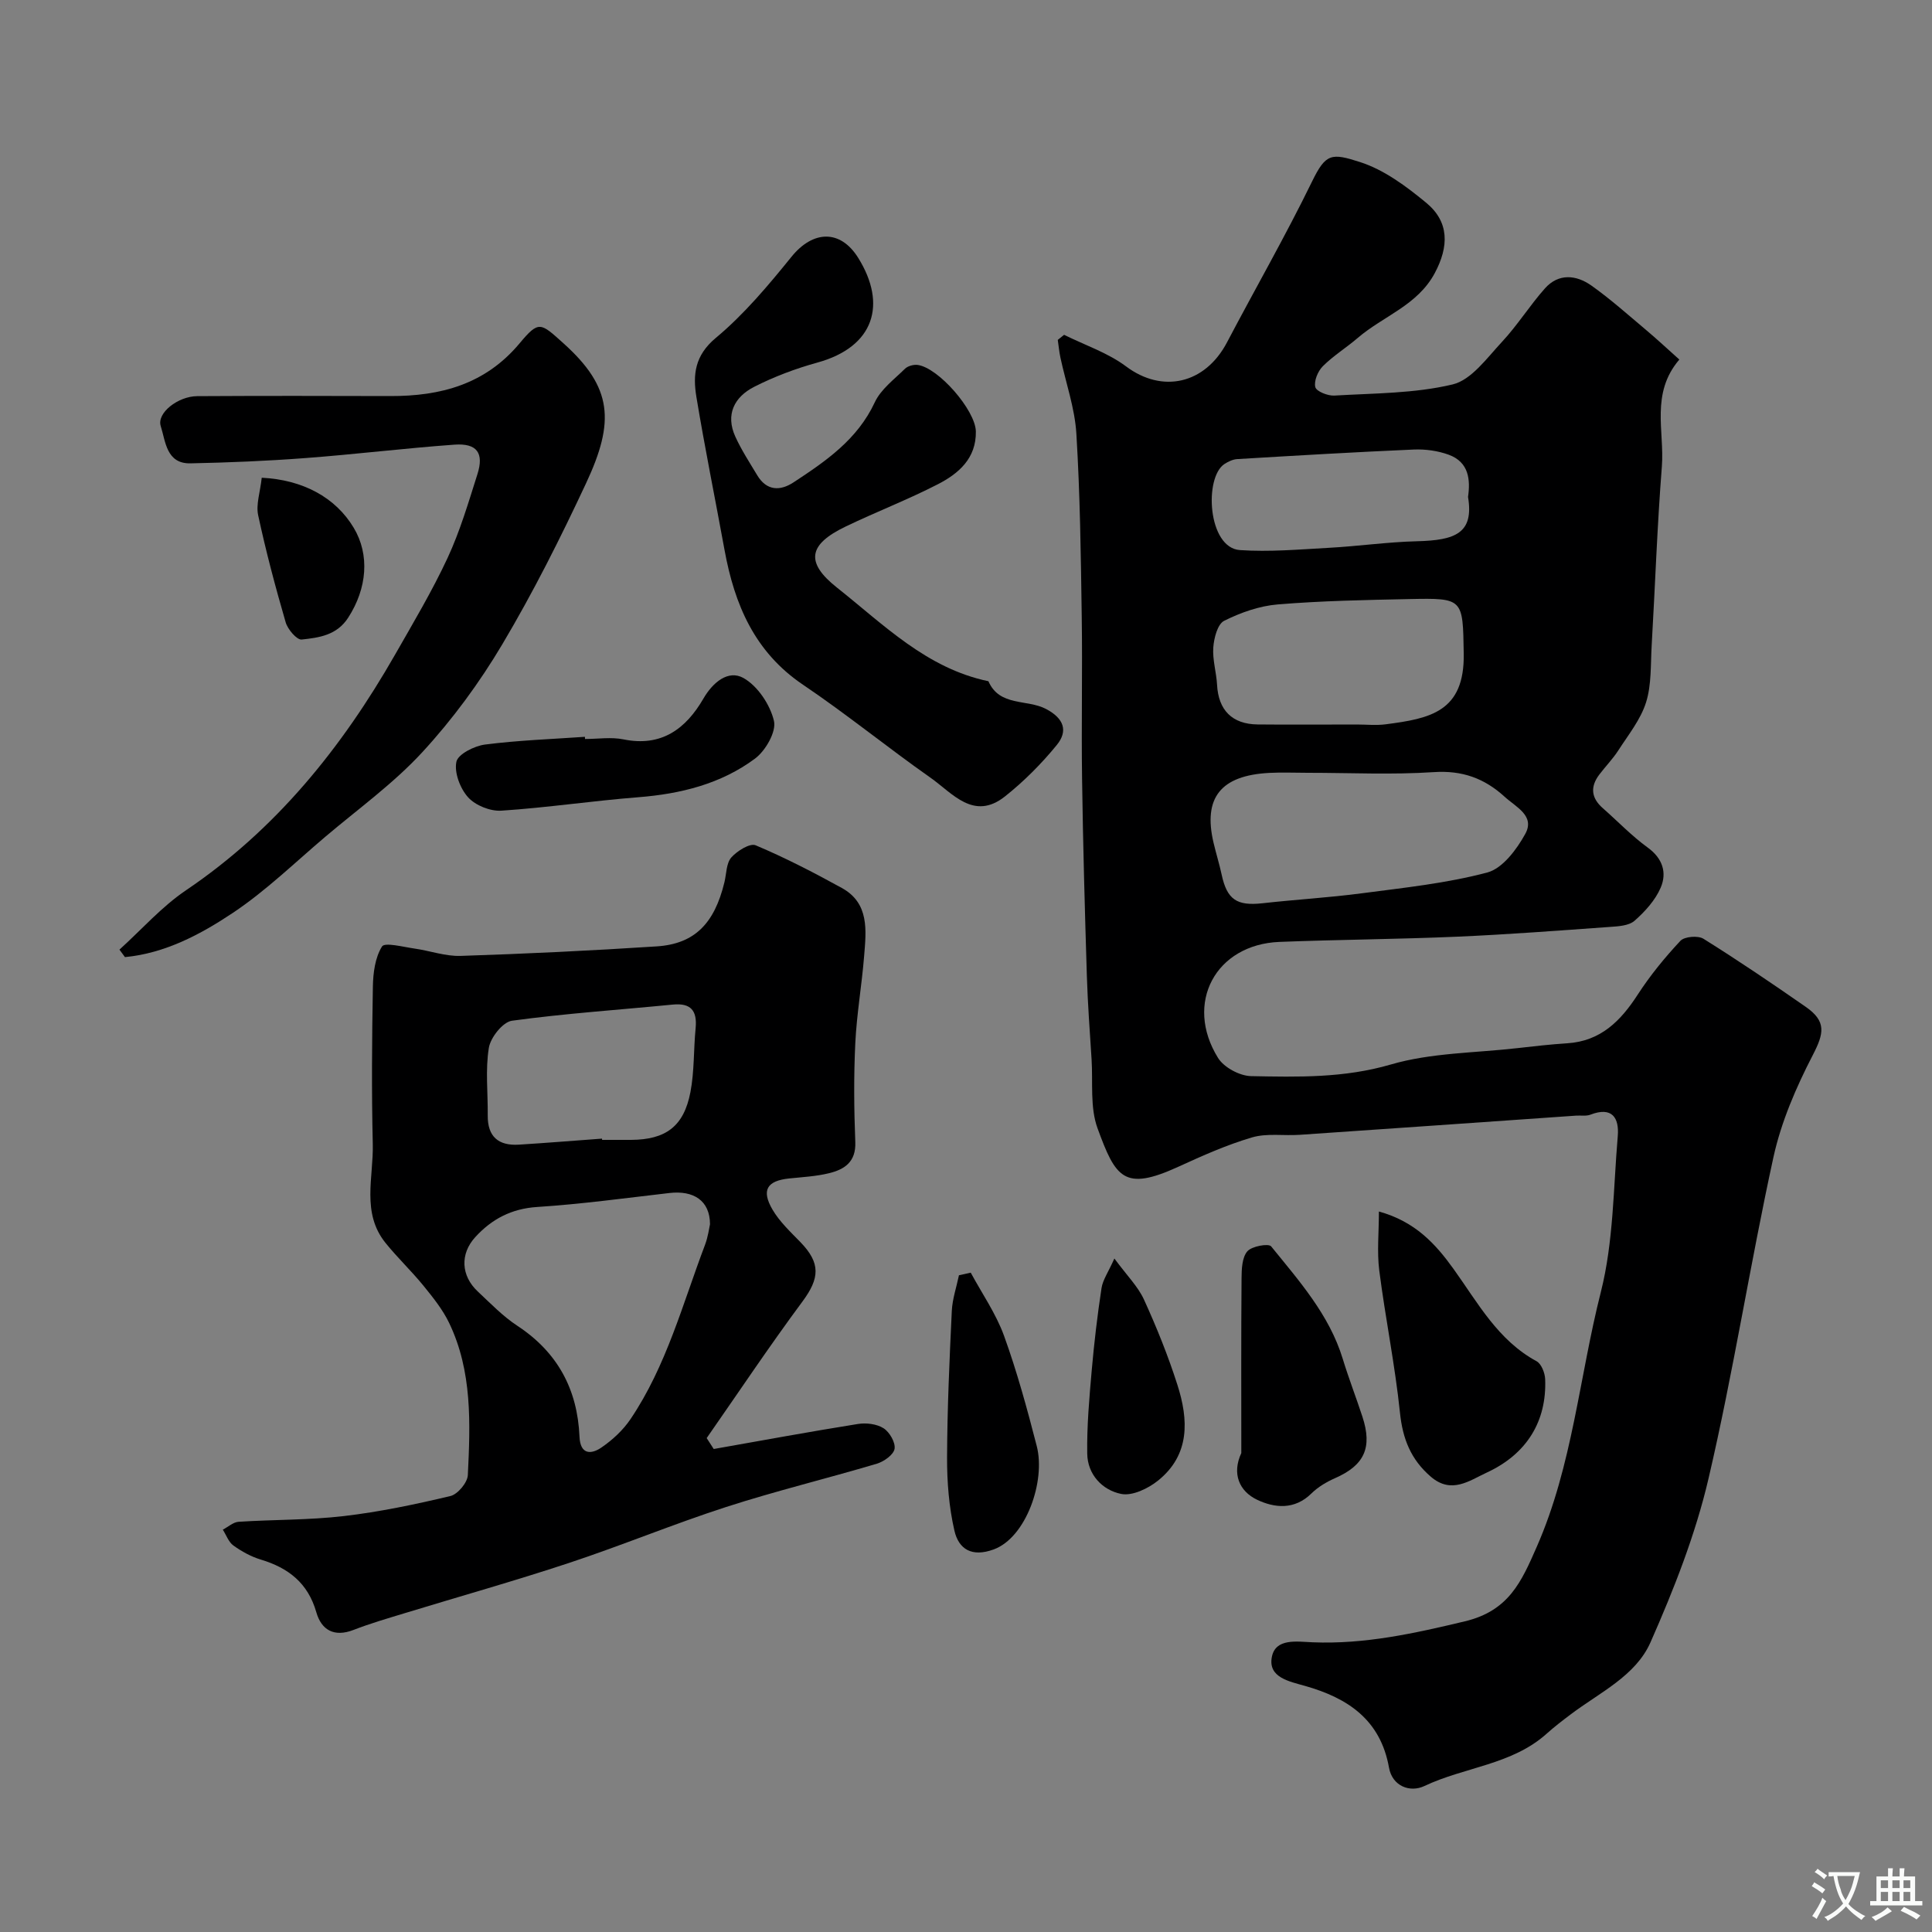
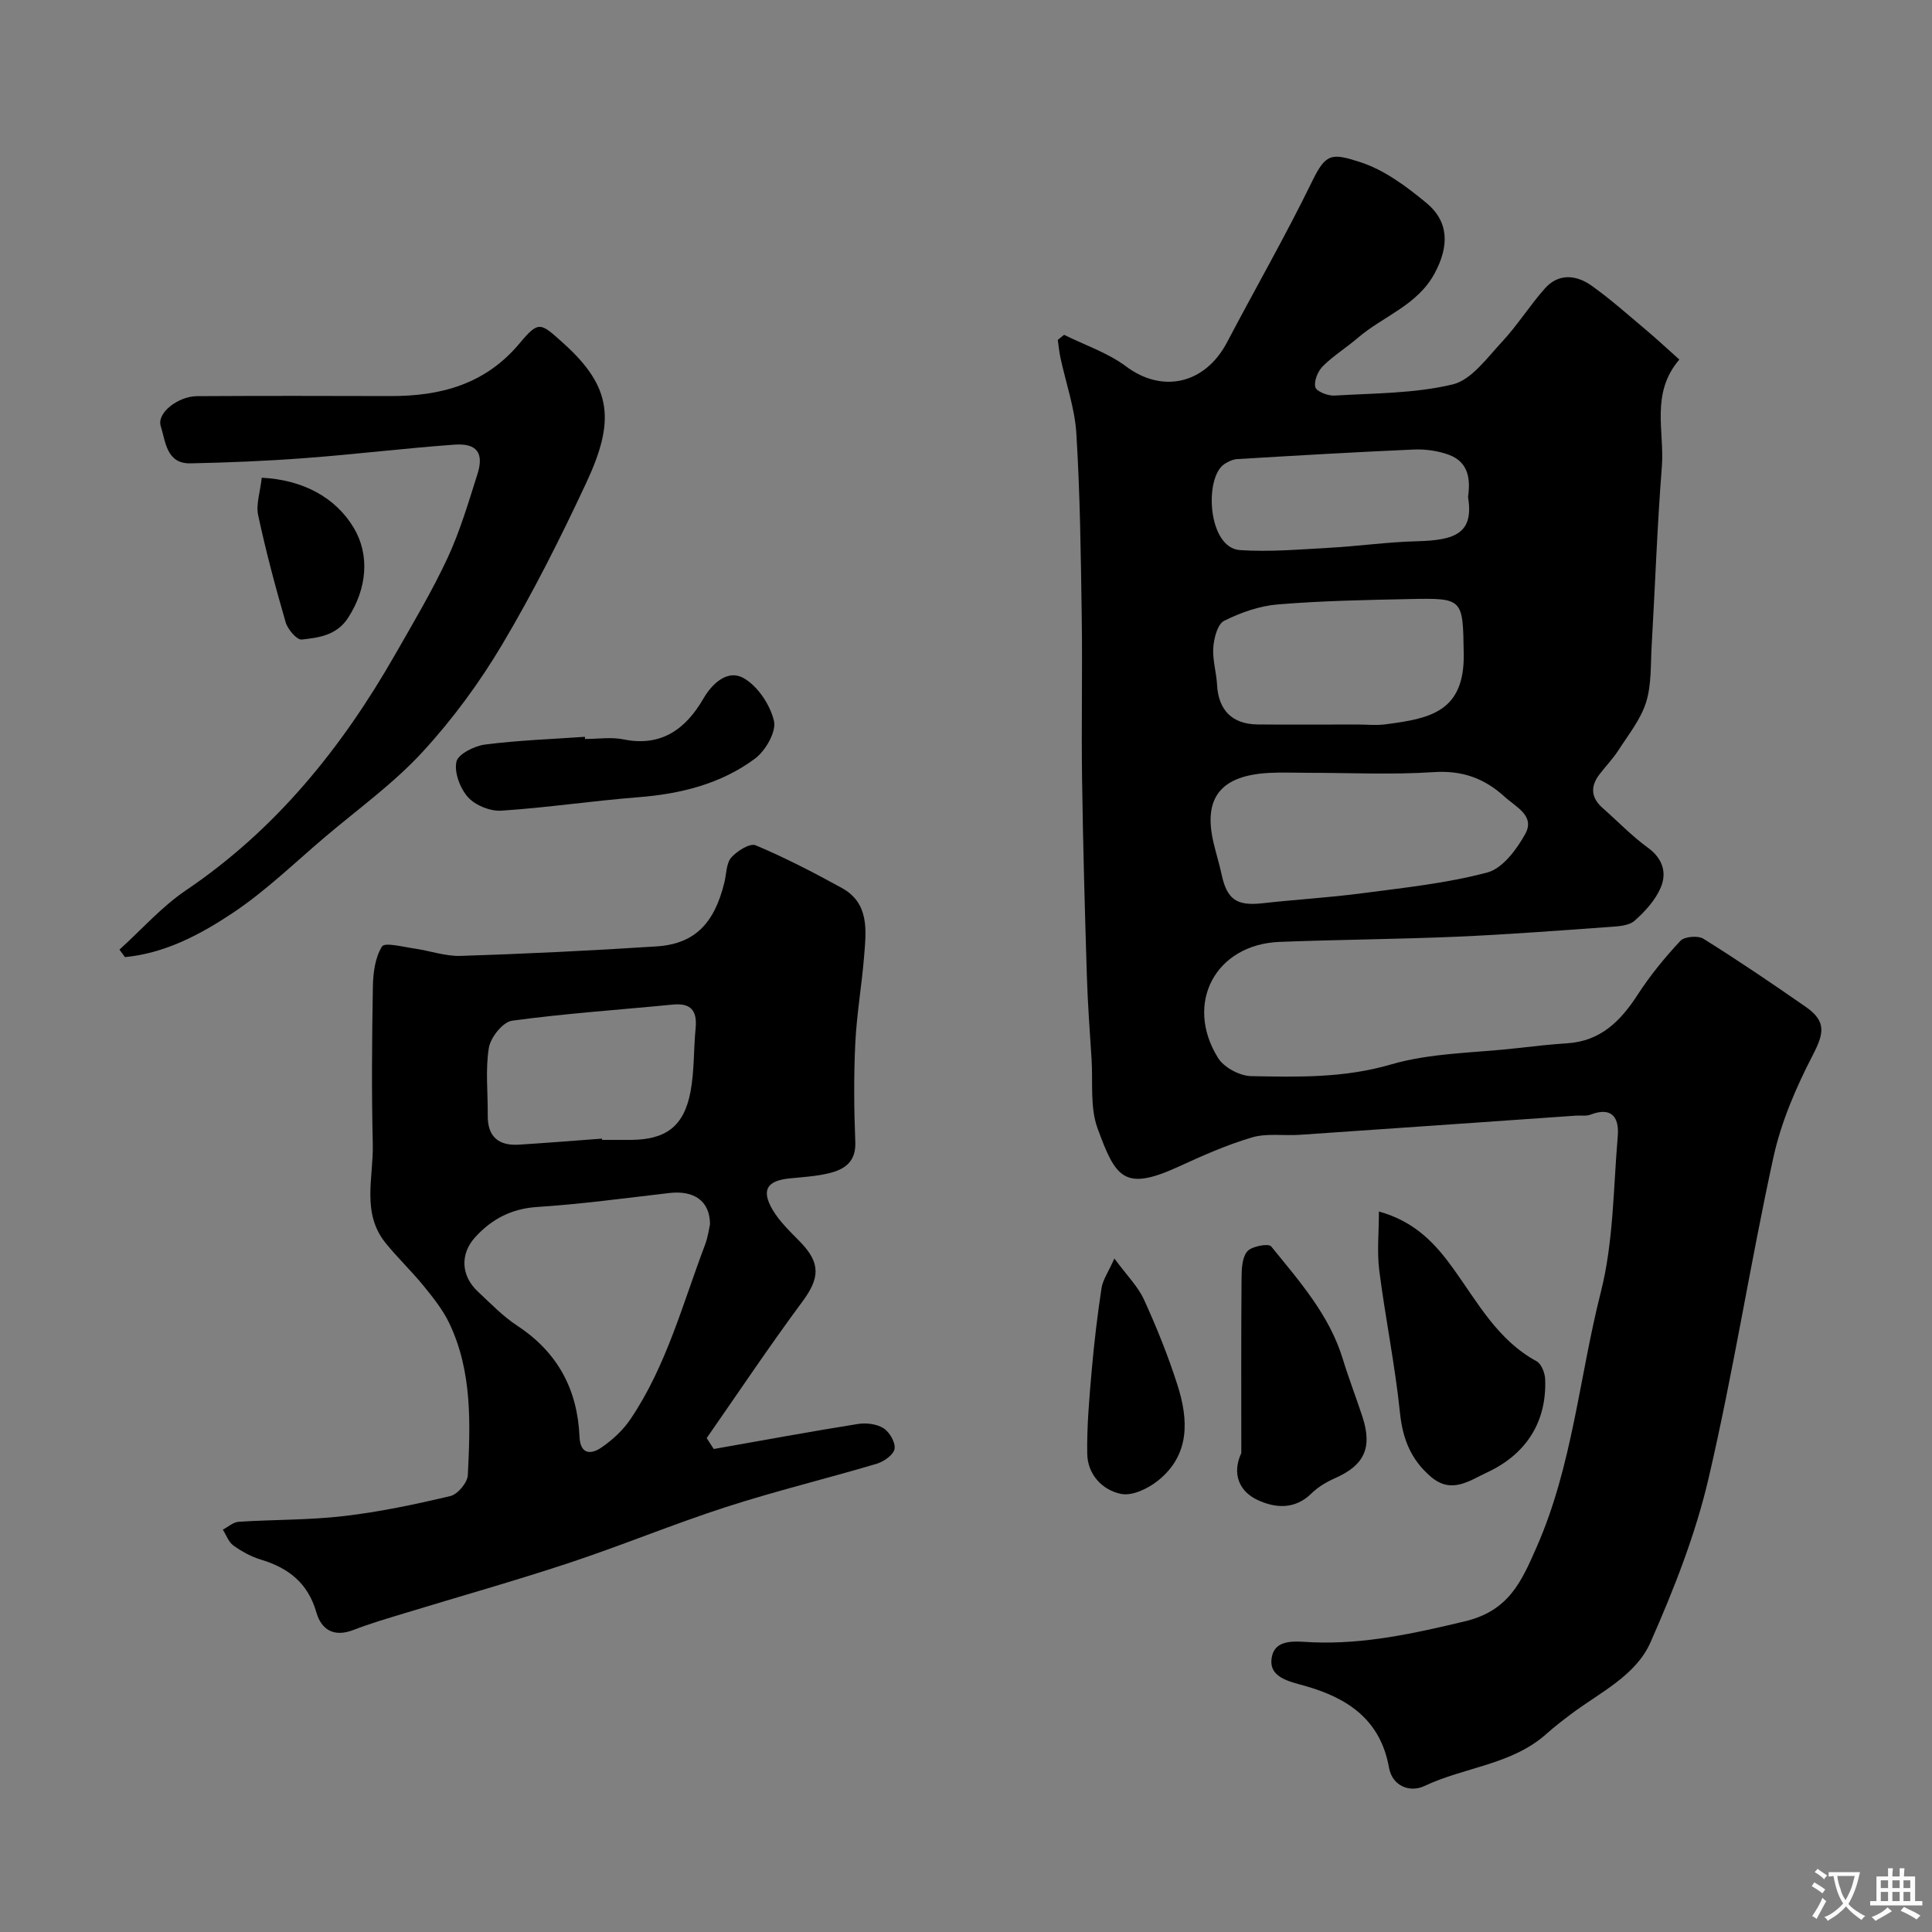
<svg xmlns="http://www.w3.org/2000/svg" enable-background="new 0 0 400 400" viewBox="0 0 400 400">
  <rect x="0" y="0" width="400" height="400" fill="#808080" stroke="none" />
  <g fill="#000001">
    <path d="m220.31 69.32c4.31 2.14 9.04 3.71 12.83 6.54 7.48 5.61 16.34 3.7 20.91-5 5.84-11.11 12.1-22.01 17.6-33.29 2.85-5.84 4.01-5.93 9.98-4 4.96 1.6 9.54 5.02 13.65 8.41 4.79 3.95 4.73 9.03 1.77 14.57-3.58 6.69-10.68 8.89-15.94 13.41-2.35 2.02-5.05 3.68-7.23 5.86-1.03 1.03-1.88 3.07-1.56 4.33.23.89 2.59 1.83 3.94 1.75 8.2-.49 16.6-.42 24.5-2.31 3.89-.94 7.1-5.48 10.19-8.79 3.23-3.46 5.77-7.56 8.92-11.1 2.83-3.17 6.48-2.79 9.61-.58 3.92 2.78 7.53 6.01 11.22 9.11 2.29 1.92 4.48 3.97 6.99 6.21-6.01 7.02-3.05 14.84-3.62 22.15-.97 12.34-1.39 24.72-2.11 37.08-.23 3.94-.01 8.07-1.16 11.74-1.12 3.57-3.67 6.73-5.75 9.96-1.15 1.78-2.66 3.32-3.94 5.01-1.9 2.52-1.68 4.83.73 6.94 3.1 2.72 5.97 5.74 9.29 8.15 3.13 2.26 4.01 5.22 2.71 8.28-1.11 2.61-3.25 4.97-5.42 6.88-1.18 1.04-3.37 1.16-5.13 1.28-10.52.75-21.05 1.56-31.59 2.02-12.26.53-24.53.6-36.79 1.08-13.23.52-19.77 12.68-12.73 24.02 1.22 1.97 4.48 3.72 6.83 3.77 9.67.19 19.25.42 28.92-2.4 8.37-2.45 17.48-2.39 26.27-3.4 3.42-.39 6.85-.78 10.28-1 6.92-.44 11.05-4.61 14.59-10.07 2.57-3.97 5.61-7.69 8.84-11.14.84-.9 3.65-1.13 4.77-.43 7.19 4.49 14.21 9.25 21.17 14.09 4.35 3.02 3.78 5.52 1.47 9.99-3.46 6.69-6.55 13.84-8.15 21.15-4.83 22.09-8.29 44.48-13.43 66.49-2.71 11.63-7.18 22.98-12.02 33.94-3.07 6.97-10.56 10.41-16.52 14.92-1.7 1.28-3.4 2.58-4.98 4-7.2 6.46-17 6.89-25.3 10.83-3.04 1.44-6.67 0-7.34-3.79-1.77-9.93-8.52-14.41-17.35-16.92-3.3-.94-7.72-1.74-6.91-5.99.75-3.96 5.23-3.18 8.44-3.05 10.79.44 21.05-1.84 31.52-4.34 9.12-2.18 11.72-8.21 14.89-15.43 7.41-16.88 8.81-35.19 13.27-52.76 2.63-10.39 2.58-21.47 3.5-32.26.32-3.81-1.17-6.18-5.66-4.45-.88.34-1.97.13-2.97.2-19.07 1.33-38.13 2.67-57.2 3.97-3.31.23-6.81-.37-9.9.54-5.22 1.54-10.27 3.79-15.24 6.07-11.27 5.16-12.99 2.28-16.74-7.97-1.58-4.33-.93-9.48-1.23-14.26-.37-5.78-.8-11.56-.98-17.35-.42-13.6-.8-27.19-.99-40.8-.16-11.2.1-22.4-.07-33.6-.18-12.6-.34-25.22-1.11-37.79-.32-5.3-2.18-10.5-3.3-15.75-.26-1.21-.37-2.45-.55-3.67.44-.34.87-.69 1.31-1.05zm50.45 90.68c-2.66 0-5.33-.12-7.98.02-10.05.53-13.72 5.15-11.53 14.46.52 2.21 1.2 4.38 1.68 6.6 1.11 5.17 3.14 6.52 8.45 5.93 6.84-.77 13.72-1.16 20.54-2.06 8.72-1.15 17.55-2.06 26.01-4.31 3.16-.84 6.09-4.77 7.86-7.99 2.07-3.76-1.91-5.53-4.27-7.69-4.2-3.83-8.78-5.49-14.67-5.1-8.67.57-17.39.14-26.09.14zm10.14-10c2 0 4.02.22 5.99-.04 9.15-1.19 16.36-2.56 16.16-14.63-.19-11.43-.04-11.53-11.26-11.3-9.09.19-18.2.36-27.25 1.11-3.79.31-7.67 1.68-11.09 3.39-1.37.68-2.11 3.57-2.25 5.51-.19 2.55.64 5.15.78 7.75.28 5.22 3.1 8.14 8.4 8.2 6.83.07 13.68.01 20.52.01zm23.04-47.12c.5-3.49.23-7.18-3.99-8.73-2.24-.82-4.82-1.18-7.22-1.08-12.2.53-24.39 1.25-36.57 1.98-.9.05-1.86.51-2.64 1.01-4.27 2.78-3.48 17.38 3.2 17.83 6.1.41 12.27-.13 18.4-.47 6.09-.33 12.16-1.21 18.25-1.36 8-.2 11.81-1.69 10.57-9.18z" />
    <path d="m147.77 300c9.94-1.75 19.88-3.59 29.85-5.18 1.72-.28 3.91-.01 5.32.89 1.24.79 2.49 2.96 2.27 4.26-.21 1.22-2.2 2.63-3.66 3.07-10.37 3.09-20.9 5.63-31.19 8.96-10.95 3.54-21.62 7.97-32.55 11.59-11.24 3.72-22.65 6.93-33.98 10.39-3.57 1.09-7.17 2.13-10.64 3.48-4.02 1.56-6.65.01-7.7-3.66-1.73-6.05-5.78-9.19-11.51-10.91-2.01-.61-3.95-1.68-5.66-2.91-1-.72-1.47-2.16-2.19-3.28 1.09-.56 2.14-1.55 3.26-1.63 7.26-.47 14.57-.34 21.78-1.18 7.43-.87 14.8-2.42 22.08-4.15 1.51-.36 3.53-2.77 3.61-4.33.52-10.69.94-21.49-3.87-31.51-1.34-2.79-3.36-5.3-5.33-7.72-2.49-3.06-5.39-5.8-7.86-8.87-5-6.22-2.45-13.57-2.62-20.45-.26-10.86-.17-21.73.02-32.59.05-2.84.46-6.02 1.89-8.31.57-.91 4.37.09 6.67.42 3.22.45 6.42 1.63 9.6 1.53 13.54-.44 27.07-1.09 40.59-1.97 7.84-.51 11.96-4.7 14.04-13.3.42-1.74.37-3.9 1.41-5.1 1.2-1.36 3.87-3.03 5.05-2.53 6.1 2.57 12.02 5.63 17.83 8.83 5.74 3.16 5.06 8.79 4.63 14.08-.48 6.03-1.54 12.02-1.83 18.05-.33 6.82-.27 13.67 0 20.49.16 4.11-2.24 5.66-5.44 6.44-2.68.66-5.5.8-8.27 1.09-4.57.48-5.79 2.41-3.43 6.45 1.47 2.51 3.71 4.6 5.77 6.72 4.23 4.37 4.01 7.47.42 12.32-6.85 9.24-13.24 18.82-19.82 28.26.49.76.97 1.51 1.46 2.26zm-.77-46.54c-.02-4.91-3.42-7.04-8.41-6.46-9.11 1.05-18.21 2.3-27.35 2.89-5.34.34-9.42 2.5-12.83 6.23-3.21 3.5-2.96 8.02.5 11.26 2.64 2.47 5.2 5.14 8.2 7.11 8.34 5.48 12.45 13.17 12.87 22.97.16 3.71 2.38 3.71 4.53 2.24 2.3-1.57 4.49-3.6 6.04-5.9 7.43-11.02 10.78-23.84 15.42-36.08.63-1.67.85-3.48 1.03-4.26zm-22.36-17.72c.01.09.01.17.02.26 1.99 0 3.99.01 5.98 0 7.21-.04 10.95-2.79 12.31-9.91.82-4.31.64-8.81 1.07-13.2.35-3.63-.96-5.28-4.76-4.9-11.09 1.09-22.23 1.83-33.26 3.34-1.89.26-4.44 3.46-4.79 5.62-.74 4.55-.18 9.31-.23 13.98-.05 4.4 2.22 6.31 6.42 6.06 5.76-.36 11.5-.83 17.24-1.25z" />
    <path d="m24.73 196.61c4.58-4.14 8.74-8.89 13.81-12.31 18.62-12.59 32.23-29.49 43.24-48.74 3.77-6.6 7.68-13.16 10.88-20.03 2.58-5.55 4.33-11.51 6.19-17.37 1.39-4.38-.11-6.43-4.75-6.1-10.31.74-20.59 2.01-30.9 2.78-7.91.6-15.85.93-23.78 1.09-5 .1-5.14-4.58-6.14-7.71-.87-2.7 3.57-6.18 7.55-6.2 13.32-.08 26.65-.06 39.97-.02 10.43.03 19.67-2.42 26.77-10.91 4.01-4.8 4.33-4.29 9.08-.02 10.17 9.14 10.69 16.17 4.68 29-5.3 11.34-10.94 22.57-17.33 33.32-4.72 7.95-10.31 15.56-16.57 22.35-5.97 6.48-13.28 11.74-20.05 17.48-6.32 5.35-12.32 11.21-19.17 15.78-6.7 4.47-14.01 8.36-22.34 9.16-.38-.52-.76-1.03-1.14-1.55z" />
-     <path d="m202.04 89.31c.1 5.59-3.57 8.74-7.87 10.95-6.22 3.2-12.79 5.72-19.1 8.76-7.74 3.72-8.37 7.42-1.78 12.64 9.67 7.66 18.55 16.72 31.35 19.38 2.3 5.29 8 3.68 11.92 5.74 3.73 1.96 4.61 4.56 2.23 7.47-3.17 3.88-6.79 7.52-10.72 10.64-6.46 5.12-10.86-.66-15.39-3.85-8.92-6.27-17.39-13.18-26.42-19.27-10.05-6.78-14.19-16.63-16.25-27.89-1.93-10.58-4.08-21.11-5.83-31.71-.75-4.56-.36-8.56 4.02-12.21 5.85-4.87 10.86-10.86 15.68-16.81 4.4-5.43 10.07-5.75 13.81.25 5.97 9.59 3.36 18.41-8.47 21.67-4.49 1.24-8.94 2.91-13.08 5.02-4.08 2.08-6 5.72-3.89 10.33 1.27 2.78 2.96 5.37 4.54 8 1.94 3.22 4.73 3.27 7.5 1.45 6.68-4.39 13.22-8.85 16.82-16.57 1.26-2.71 4.02-4.75 6.25-6.95.58-.57 1.74-.89 2.58-.8 4.3.51 12 9.36 12.1 13.76z" />
    <path d="m285.49 250.83c7.51 2.08 11.72 6.69 15.49 11.95 5 6.97 9.15 14.71 17.15 19.05 1 .54 1.73 2.43 1.78 3.72.34 8.64-3.74 15.48-12.11 19.34-3.57 1.65-7.29 4.52-11.56.85-4.13-3.55-5.83-7.82-6.39-13.24-1.02-9.86-3.03-19.62-4.29-29.47-.49-3.9-.07-7.91-.07-12.2z" />
    <path d="m257 300.84c0-12.06-.05-24.11.05-36.17.01-1.92.1-4.31 1.19-5.59.9-1.07 4.41-1.69 4.94-1.03 5.81 7.18 12.03 14.15 14.82 23.28 1.23 4.03 2.76 7.97 4.07 11.97 2.12 6.45.39 10.09-5.71 12.76-1.75.77-3.5 1.82-4.85 3.15-3.49 3.44-7.63 3.02-11.26 1.29-3.65-1.75-5.25-5.36-3.25-9.66z" />
    <path d="m121.12 153c2.66 0 5.41-.44 7.96.08 7.89 1.61 12.93-2.2 16.55-8.44 2-3.45 5.18-5.99 8.27-4.28 2.95 1.64 5.55 5.54 6.34 8.9.52 2.23-1.74 6.17-3.91 7.79-7.07 5.26-15.41 7.32-24.19 8.01-9.46.74-18.87 2.16-28.34 2.78-2.29.15-5.36-1.08-6.88-2.76-1.65-1.82-2.9-5.11-2.43-7.36.33-1.58 3.73-3.29 5.93-3.57 6.85-.88 13.78-1.12 20.68-1.6 0 .15.01.3.02.45z" />
-     <path d="m200.98 263.49c2.34 4.34 5.23 8.48 6.89 13.06 2.7 7.46 4.8 15.16 6.78 22.85 1.86 7.23-2.19 18.92-8.91 21.39-4.55 1.67-7.26-.06-8.14-3.89-1.13-4.92-1.54-10.11-1.52-15.18.04-10.1.5-20.2.98-30.3.12-2.48.97-4.93 1.48-7.39.81-.17 1.62-.35 2.44-.54z" />
    <path d="m230.72 260.56c2.63 3.57 4.9 5.81 6.13 8.51 2.62 5.74 5 11.64 6.92 17.65 2.31 7.21 2.65 14.47-4.01 19.82-2.05 1.65-5.34 3.23-7.64 2.76-3.9-.79-6.95-4.01-7.02-8.33-.09-5.75.43-11.52.93-17.26.5-5.69 1.17-11.38 2.03-17.03.27-1.72 1.41-3.31 2.66-6.12z" />
    <path d="m54.19 98.91c8.44.41 15.27 4.03 19.06 10.39 3.32 5.56 2.77 12.5-1.16 18.58-2.36 3.67-6.06 4.14-9.63 4.53-.99.11-2.89-2.1-3.31-3.55-2.13-7.33-4.1-14.72-5.7-22.19-.48-2.22.41-4.74.74-7.76z" />
  </g>
  <path d="m377.9 391.2c-.2.3-.4.5-.6.8-.7-.6-1.4-1-2.2-1.5.2-.3.4-.5.5-.8.6.4 1.4.8 2.3 1.5zm-1.8 6.1c-.2-.2-.5-.4-.9-.6.4-.6.8-1.2 1.2-1.9s.7-1.3.9-1.9c.3.3.5.5.8.7-.7 1.3-1.4 2.6-2 3.7zm2.2-9c-.3.3-.5.5-.6.8-.6-.6-1.3-1.1-2-1.5.3-.3.5-.5.6-.7.6.5 1.3.9 2 1.4zm.3.2v-.9h2 4.5c-.3 1.3-.6 2.5-1 3.6s-.9 2.1-1.4 3c.4.5 1 1 1.6 1.4s1.2.8 1.9 1.1c-.3.2-.5.4-.8.8-.4-.3-1-.7-1.6-1.2s-1.2-1.1-1.6-1.6c-.5.6-1.1 1.1-1.7 1.6s-1.4.9-2.1 1.4c-.1-.3-.3-.5-.7-.8.6-.2 1.2-.5 1.9-1s1.4-1.1 2-1.8c-.5-.8-.9-1.6-1.2-2.5s-.6-2-.8-3.2c-.4.1-.7.1-1 .1zm2.5 2.7c.2 1 .7 1.7 1 2.2.3-.5.6-1.1 1-2s.6-1.9.9-3h-3.2-.4c.1.9.3 1.8.7 2.8z" fill="#fafbfa" />
  <path d="m396.5 388.5v1.5 3.6h1.5v.9c-.4 0-1 0-1.7 0h-7.9c-.5 0-.9 0-1.2 0v-.9h1.3v-3.5c0-.7 0-1.2 0-1.6h2.4c0-.8 0-1.4 0-1.7h1c0 .3-.1.8-.1 1.7h1.5c0-.8 0-1.4 0-1.7h1c0 .3-.1.9-.1 1.7zm-8.2 9.2c-.2-.3-.5-.5-.8-.8.8-.3 1.4-.6 1.9-.9s1-.7 1.4-1.1c.3.3.6.5.9.8-1.6 1-2.8 1.6-3.4 2zm2.6-6.8v-1.6h-1.5v1.6zm0 2.7v-1.9h-1.5v1.9zm2.4-2.7v-1.6h-1.5v1.6zm0 2.7v-1.9h-1.5v1.9zm.2 2 .7-.8c.4.2.9.5 1.6.8s1.3.7 1.8 1c-.3.3-.5.5-.8.8-.4-.3-1.5-1-3.3-1.8zm2-4.7v-1.6h-1.4v1.6zm0 2.7v-1.9h-1.4v1.9z" fill="#fafbfa" />
</svg>